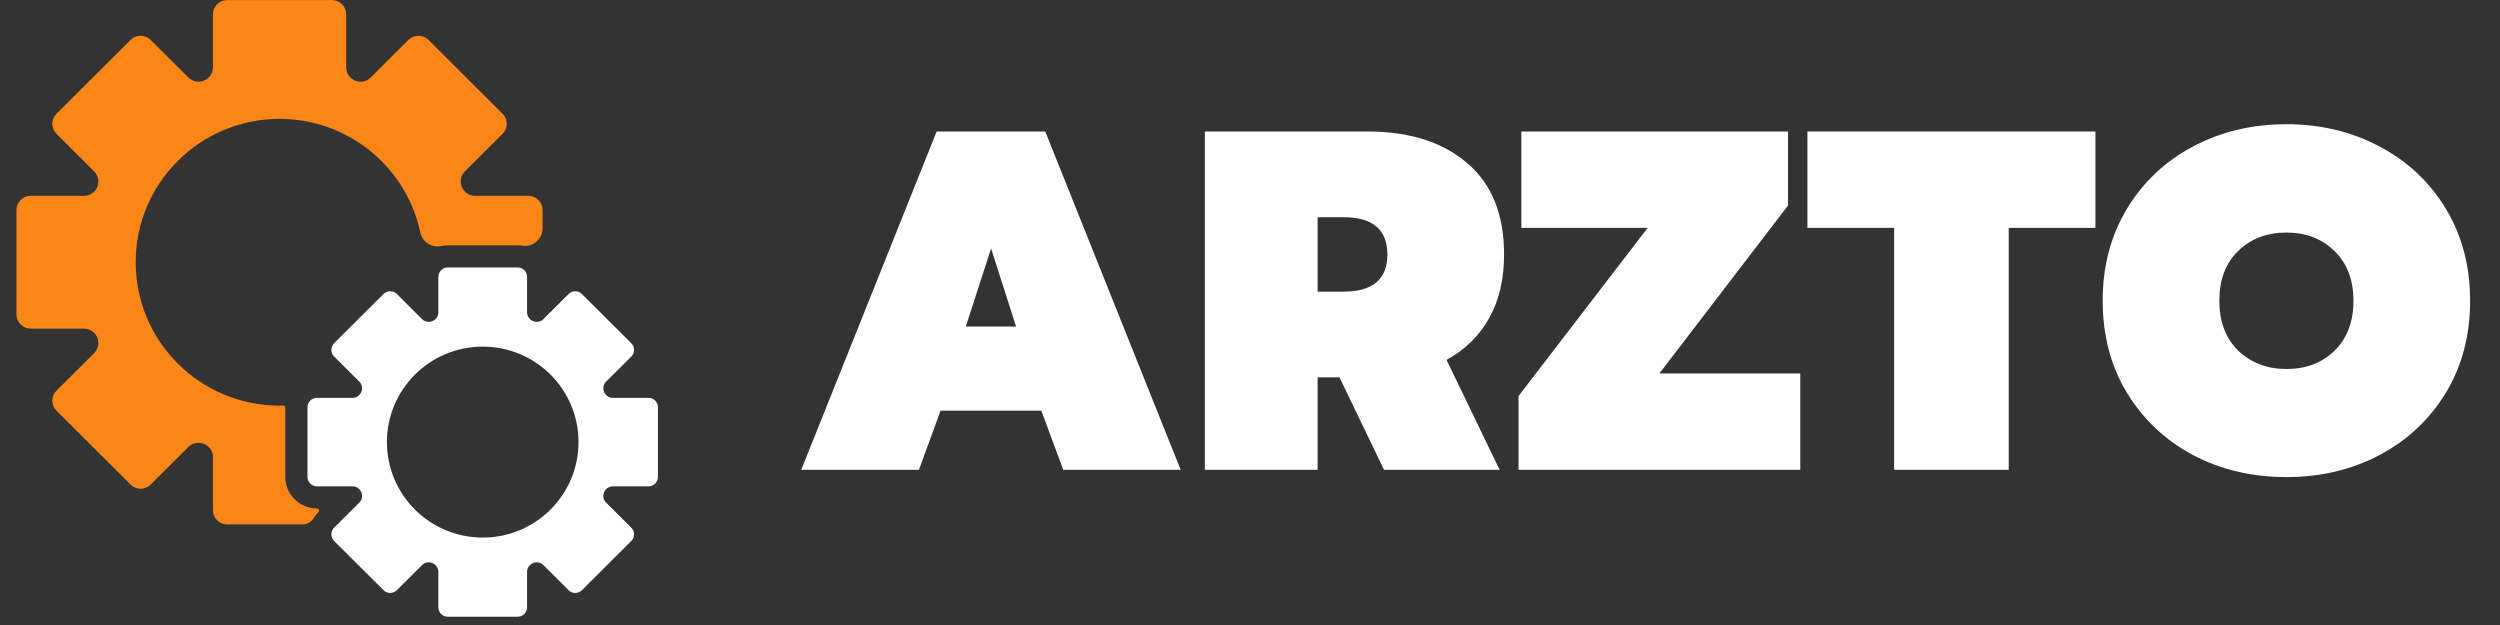
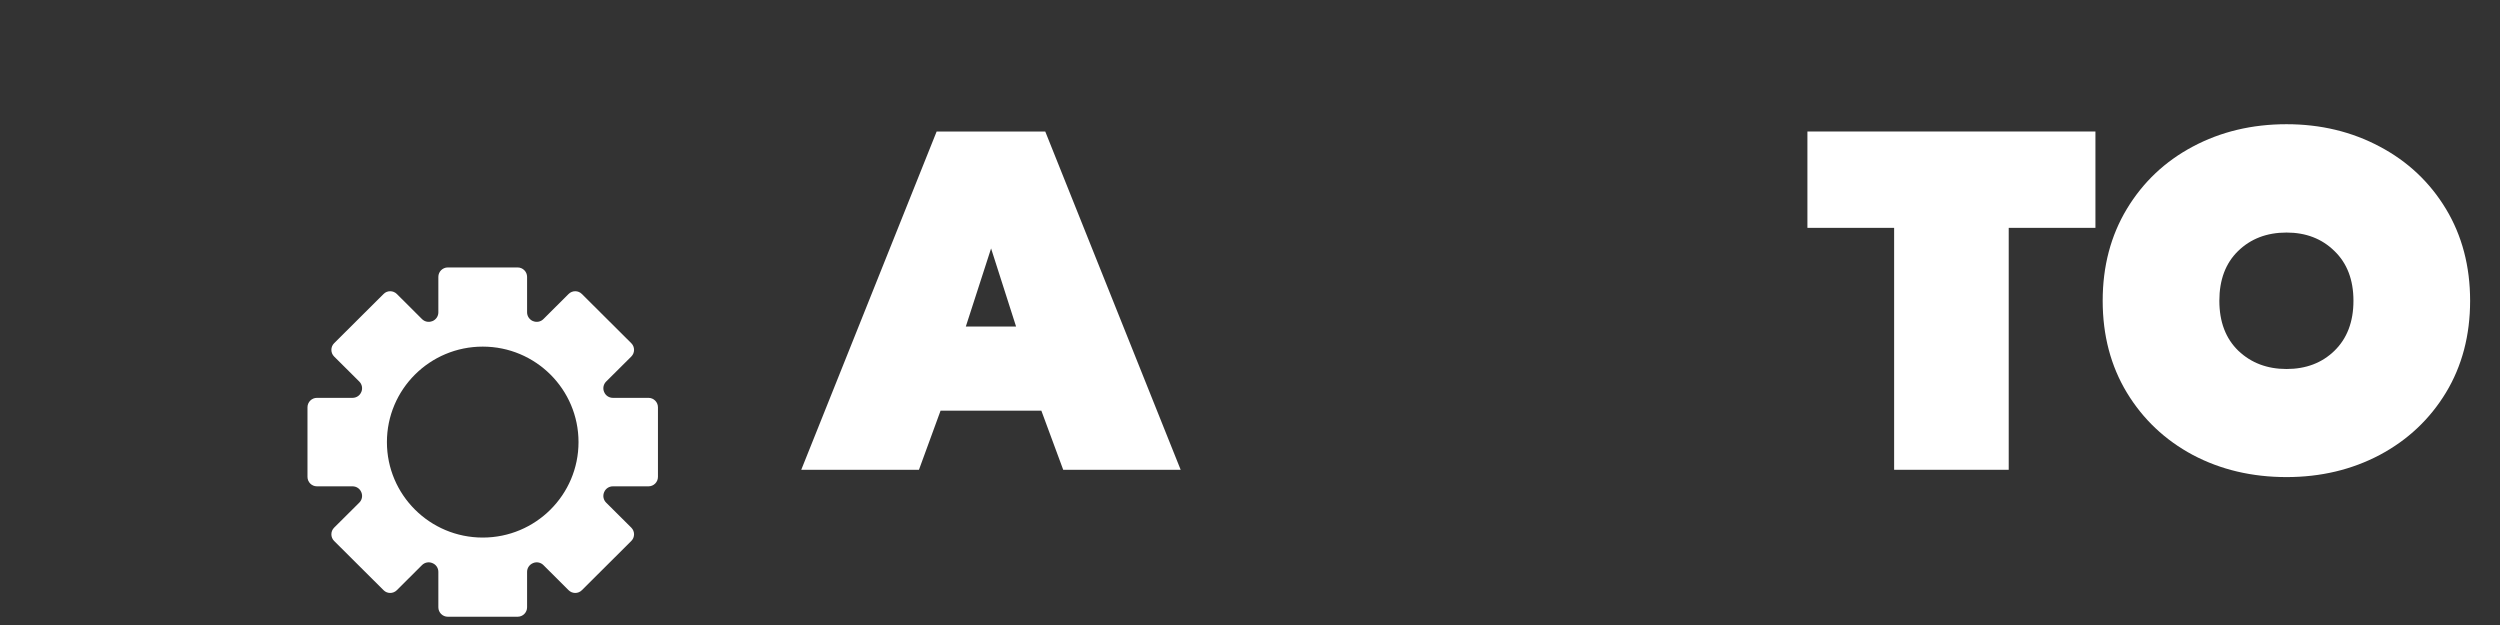
<svg xmlns="http://www.w3.org/2000/svg" width="200" zoomAndPan="magnify" viewBox="0 0 150 37.5" height="50" preserveAspectRatio="xMidYMid meet" version="1.0">
  <rect x="0" y="0" width="150" height="37.5" fill="#333333" stroke="none" />
  <defs>
    <g />
    <clipPath id="56e4b4b8f8">
-       <path d="M 0.988 0 L 33 0 L 33 32 L 0.988 32 Z M 0.988 0 " clip-rule="nonzero" />
-     </clipPath>
+       </clipPath>
    <clipPath id="bb6031285b">
      <path d="M 18 16 L 39.473 16 L 39.473 37.008 L 18 37.008 Z M 18 16 " clip-rule="nonzero" />
    </clipPath>
  </defs>
  <g clip-path="url(#56e4b4b8f8)">
-     <path fill="#fa8617" d="M 31.703 11.75 L 28.5 11.75 C 28.152 11.75 27.844 11.543 27.711 11.227 C 27.711 11.223 27.707 11.219 27.707 11.215 C 27.574 10.895 27.645 10.531 27.891 10.285 L 30.156 8.027 C 30.488 7.695 30.488 7.156 30.156 6.828 L 25.711 2.395 C 25.375 2.062 24.836 2.062 24.504 2.395 L 22.238 4.652 C 21.996 4.898 21.625 4.969 21.309 4.836 C 21.305 4.836 21.301 4.832 21.297 4.832 C 20.977 4.699 20.77 4.391 20.77 4.047 L 20.77 0.852 C 20.77 0.383 20.387 0.004 19.918 0.004 L 13.629 0.004 C 13.156 0.004 12.777 0.383 12.777 0.852 L 12.777 4.047 C 12.777 4.391 12.566 4.699 12.246 4.832 C 12.242 4.832 12.242 4.836 12.238 4.836 C 11.918 4.969 11.551 4.898 11.305 4.652 L 9.039 2.395 C 8.707 2.062 8.168 2.062 7.836 2.395 L 3.387 6.828 C 3.055 7.156 3.055 7.695 3.387 8.027 L 5.652 10.285 C 5.898 10.531 5.969 10.895 5.836 11.215 C 5.836 11.219 5.836 11.223 5.832 11.227 C 5.699 11.543 5.391 11.75 5.047 11.75 L 1.84 11.75 C 1.371 11.75 0.988 12.133 0.988 12.602 L 0.988 18.867 C 0.988 19.336 1.371 19.719 1.84 19.719 L 5.047 19.719 C 5.391 19.719 5.699 19.926 5.832 20.242 C 5.836 20.246 5.836 20.25 5.836 20.254 C 5.969 20.574 5.898 20.941 5.652 21.184 L 3.387 23.441 C 3.055 23.773 3.055 24.312 3.387 24.641 L 7.836 29.074 C 8.168 29.406 8.707 29.406 9.039 29.074 L 11.305 26.816 C 11.551 26.57 11.918 26.5 12.238 26.633 C 12.242 26.633 12.242 26.637 12.246 26.637 C 12.566 26.77 12.777 27.078 12.777 27.422 L 12.777 30.617 C 12.777 31.086 13.156 31.465 13.629 31.465 L 18.145 31.465 C 18.422 31.465 18.68 31.32 18.824 31.082 C 18.898 30.953 18.996 30.832 19.105 30.719 C 19.188 30.641 19.129 30.508 19.016 30.508 C 17.969 30.508 17.117 29.656 17.117 28.613 L 17.117 24.438 C 17.117 24.379 17.07 24.332 17.012 24.332 C 16.934 24.336 16.852 24.336 16.773 24.336 C 12.008 24.336 8.145 20.488 8.141 15.738 C 8.137 10.992 12.008 7.133 16.773 7.133 C 20.926 7.133 24.395 10.055 25.219 13.949 C 25.34 14.523 25.898 14.883 26.473 14.762 C 26.602 14.734 26.734 14.719 26.867 14.719 L 31.059 14.719 C 31.156 14.719 31.254 14.727 31.348 14.742 C 31.984 14.84 32.555 14.344 32.555 13.703 L 32.555 12.602 C 32.555 12.133 32.176 11.75 31.703 11.75 " fill-opacity="1" fill-rule="nonzero" />
-   </g>
+     </g>
  <g clip-path="url(#bb6031285b)">
    <path fill="#ffffff" d="M 28.965 32.254 C 25.789 32.254 23.215 29.691 23.215 26.527 C 23.215 23.359 25.789 20.797 28.965 20.797 C 32.137 20.797 34.711 23.359 34.711 26.527 C 34.711 29.691 32.137 32.254 28.965 32.254 Z M 38.91 23.871 L 36.773 23.871 C 36.543 23.871 36.336 23.734 36.25 23.523 L 36.246 23.516 C 36.156 23.305 36.203 23.059 36.367 22.895 L 37.879 21.391 C 38.098 21.172 38.098 20.812 37.879 20.594 L 34.914 17.641 C 34.695 17.418 34.336 17.418 34.113 17.641 L 32.605 19.145 C 32.441 19.309 32.195 19.355 31.984 19.266 L 31.977 19.266 C 31.766 19.176 31.625 18.969 31.625 18.742 L 31.625 16.613 C 31.625 16.301 31.371 16.047 31.059 16.047 L 26.867 16.047 C 26.555 16.047 26.301 16.301 26.301 16.613 L 26.301 18.742 C 26.301 18.969 26.164 19.176 25.949 19.266 L 25.941 19.266 C 25.73 19.355 25.484 19.309 25.32 19.145 L 23.812 17.641 C 23.59 17.418 23.23 17.418 23.012 17.641 L 20.047 20.594 C 19.828 20.812 19.828 21.172 20.047 21.391 L 21.559 22.895 C 21.723 23.059 21.77 23.305 21.68 23.516 L 21.676 23.523 C 21.59 23.734 21.383 23.871 21.152 23.871 L 19.016 23.871 C 18.703 23.871 18.449 24.125 18.449 24.438 L 18.449 28.613 C 18.449 28.926 18.703 29.18 19.016 29.18 L 21.152 29.18 C 21.383 29.18 21.59 29.316 21.676 29.527 L 21.68 29.535 C 21.77 29.75 21.723 29.992 21.559 30.156 L 20.047 31.66 C 19.828 31.879 19.828 32.238 20.047 32.457 L 23.012 35.41 C 23.23 35.633 23.59 35.633 23.812 35.41 L 25.32 33.906 C 25.484 33.742 25.73 33.695 25.941 33.785 L 25.949 33.789 C 26.164 33.875 26.301 34.082 26.301 34.309 L 26.301 36.438 C 26.301 36.75 26.555 37.004 26.867 37.004 L 31.059 37.004 C 31.371 37.004 31.625 36.75 31.625 36.438 L 31.625 34.309 C 31.625 34.082 31.766 33.875 31.977 33.789 L 31.984 33.785 C 32.195 33.695 32.441 33.742 32.605 33.906 L 34.113 35.41 C 34.336 35.633 34.695 35.633 34.914 35.41 L 37.879 32.457 C 38.098 32.238 38.098 31.879 37.879 31.66 L 36.367 30.156 C 36.203 29.992 36.156 29.75 36.246 29.535 L 36.25 29.527 C 36.336 29.316 36.543 29.18 36.773 29.18 L 38.91 29.18 C 39.223 29.18 39.477 28.926 39.477 28.613 L 39.477 24.438 C 39.477 24.125 39.223 23.871 38.91 23.871 " fill-opacity="1" fill-rule="nonzero" />
  </g>
  <g fill="#ffffff" fill-opacity="1">
    <g transform="translate(47.637, 28.187)">
      <g>
        <path d="M 8.562 -20.297 L 15.078 -20.297 L 23.203 0 L 16.156 0 L 14.844 -3.547 L 8.797 -3.547 L 7.5 0 L 0.438 0 Z M 13.328 -8.594 L 11.828 -13.281 L 10.312 -8.594 Z M 13.328 -8.594 " />
      </g>
    </g>
  </g>
  <g fill="#ffffff" fill-opacity="1">
    <g transform="translate(71.275, 28.187)">
      <g>
-         <path d="M 1.016 -20.297 L 10.781 -20.297 C 13.289 -20.297 15.281 -19.664 16.75 -18.406 C 18.227 -17.156 18.969 -15.328 18.969 -12.922 C 18.969 -11.41 18.664 -10.129 18.062 -9.078 C 17.469 -8.023 16.617 -7.195 15.516 -6.594 L 18.703 0 L 11.766 0 L 9.094 -5.547 L 7.781 -5.547 L 7.781 0 L 1.016 0 Z M 9.328 -10.688 C 11.086 -10.688 11.969 -11.43 11.969 -12.922 C 11.969 -14.41 11.086 -15.156 9.328 -15.156 L 7.781 -15.156 L 7.781 -10.688 Z M 9.328 -10.688 " />
-       </g>
+         </g>
    </g>
  </g>
  <g fill="#ffffff" fill-opacity="1">
    <g transform="translate(90.673, 28.187)">
      <g>
-         <path d="M 0.438 -4.422 L 8.188 -14.516 L 0.609 -14.516 L 0.609 -20.297 L 16.609 -20.297 L 16.609 -15.859 L 8.891 -5.781 L 17.344 -5.781 L 17.344 0 L 0.438 0 Z M 0.438 -4.422 " />
-       </g>
+         </g>
    </g>
  </g>
  <g fill="#ffffff" fill-opacity="1">
    <g transform="translate(108.445, 28.187)">
      <g>
        <path d="M 5.203 -14.516 L 0 -14.516 L 0 -20.297 L 17.281 -20.297 L 17.281 -14.516 L 12.078 -14.516 L 12.078 0 L 5.203 0 Z M 5.203 -14.516 " />
      </g>
    </g>
  </g>
  <g fill="#ffffff" fill-opacity="1">
    <g transform="translate(125.723, 28.187)">
      <g>
        <path d="M 11.469 0.438 C 9.395 0.438 7.52 -0.004 5.844 -0.891 C 4.176 -1.785 2.859 -3.031 1.891 -4.625 C 0.922 -6.227 0.438 -8.066 0.438 -10.141 C 0.438 -12.211 0.922 -14.051 1.891 -15.656 C 2.859 -17.258 4.176 -18.504 5.844 -19.391 C 7.52 -20.285 9.395 -20.734 11.469 -20.734 C 13.52 -20.734 15.383 -20.285 17.062 -19.391 C 18.738 -18.504 20.062 -17.258 21.031 -15.656 C 22 -14.051 22.484 -12.211 22.484 -10.141 C 22.484 -8.066 22 -6.227 21.031 -4.625 C 20.062 -3.031 18.738 -1.785 17.062 -0.891 C 15.383 -0.004 13.52 0.438 11.469 0.438 Z M 11.469 -6.047 C 12.633 -6.047 13.594 -6.41 14.344 -7.141 C 15.102 -7.879 15.484 -8.879 15.484 -10.141 C 15.484 -11.398 15.102 -12.395 14.344 -13.125 C 13.594 -13.863 12.633 -14.234 11.469 -14.234 C 10.289 -14.234 9.32 -13.863 8.562 -13.125 C 7.812 -12.395 7.438 -11.398 7.438 -10.141 C 7.438 -8.879 7.816 -7.879 8.578 -7.141 C 9.348 -6.41 10.312 -6.047 11.469 -6.047 Z M 11.469 -6.047 " />
      </g>
    </g>
  </g>
</svg>